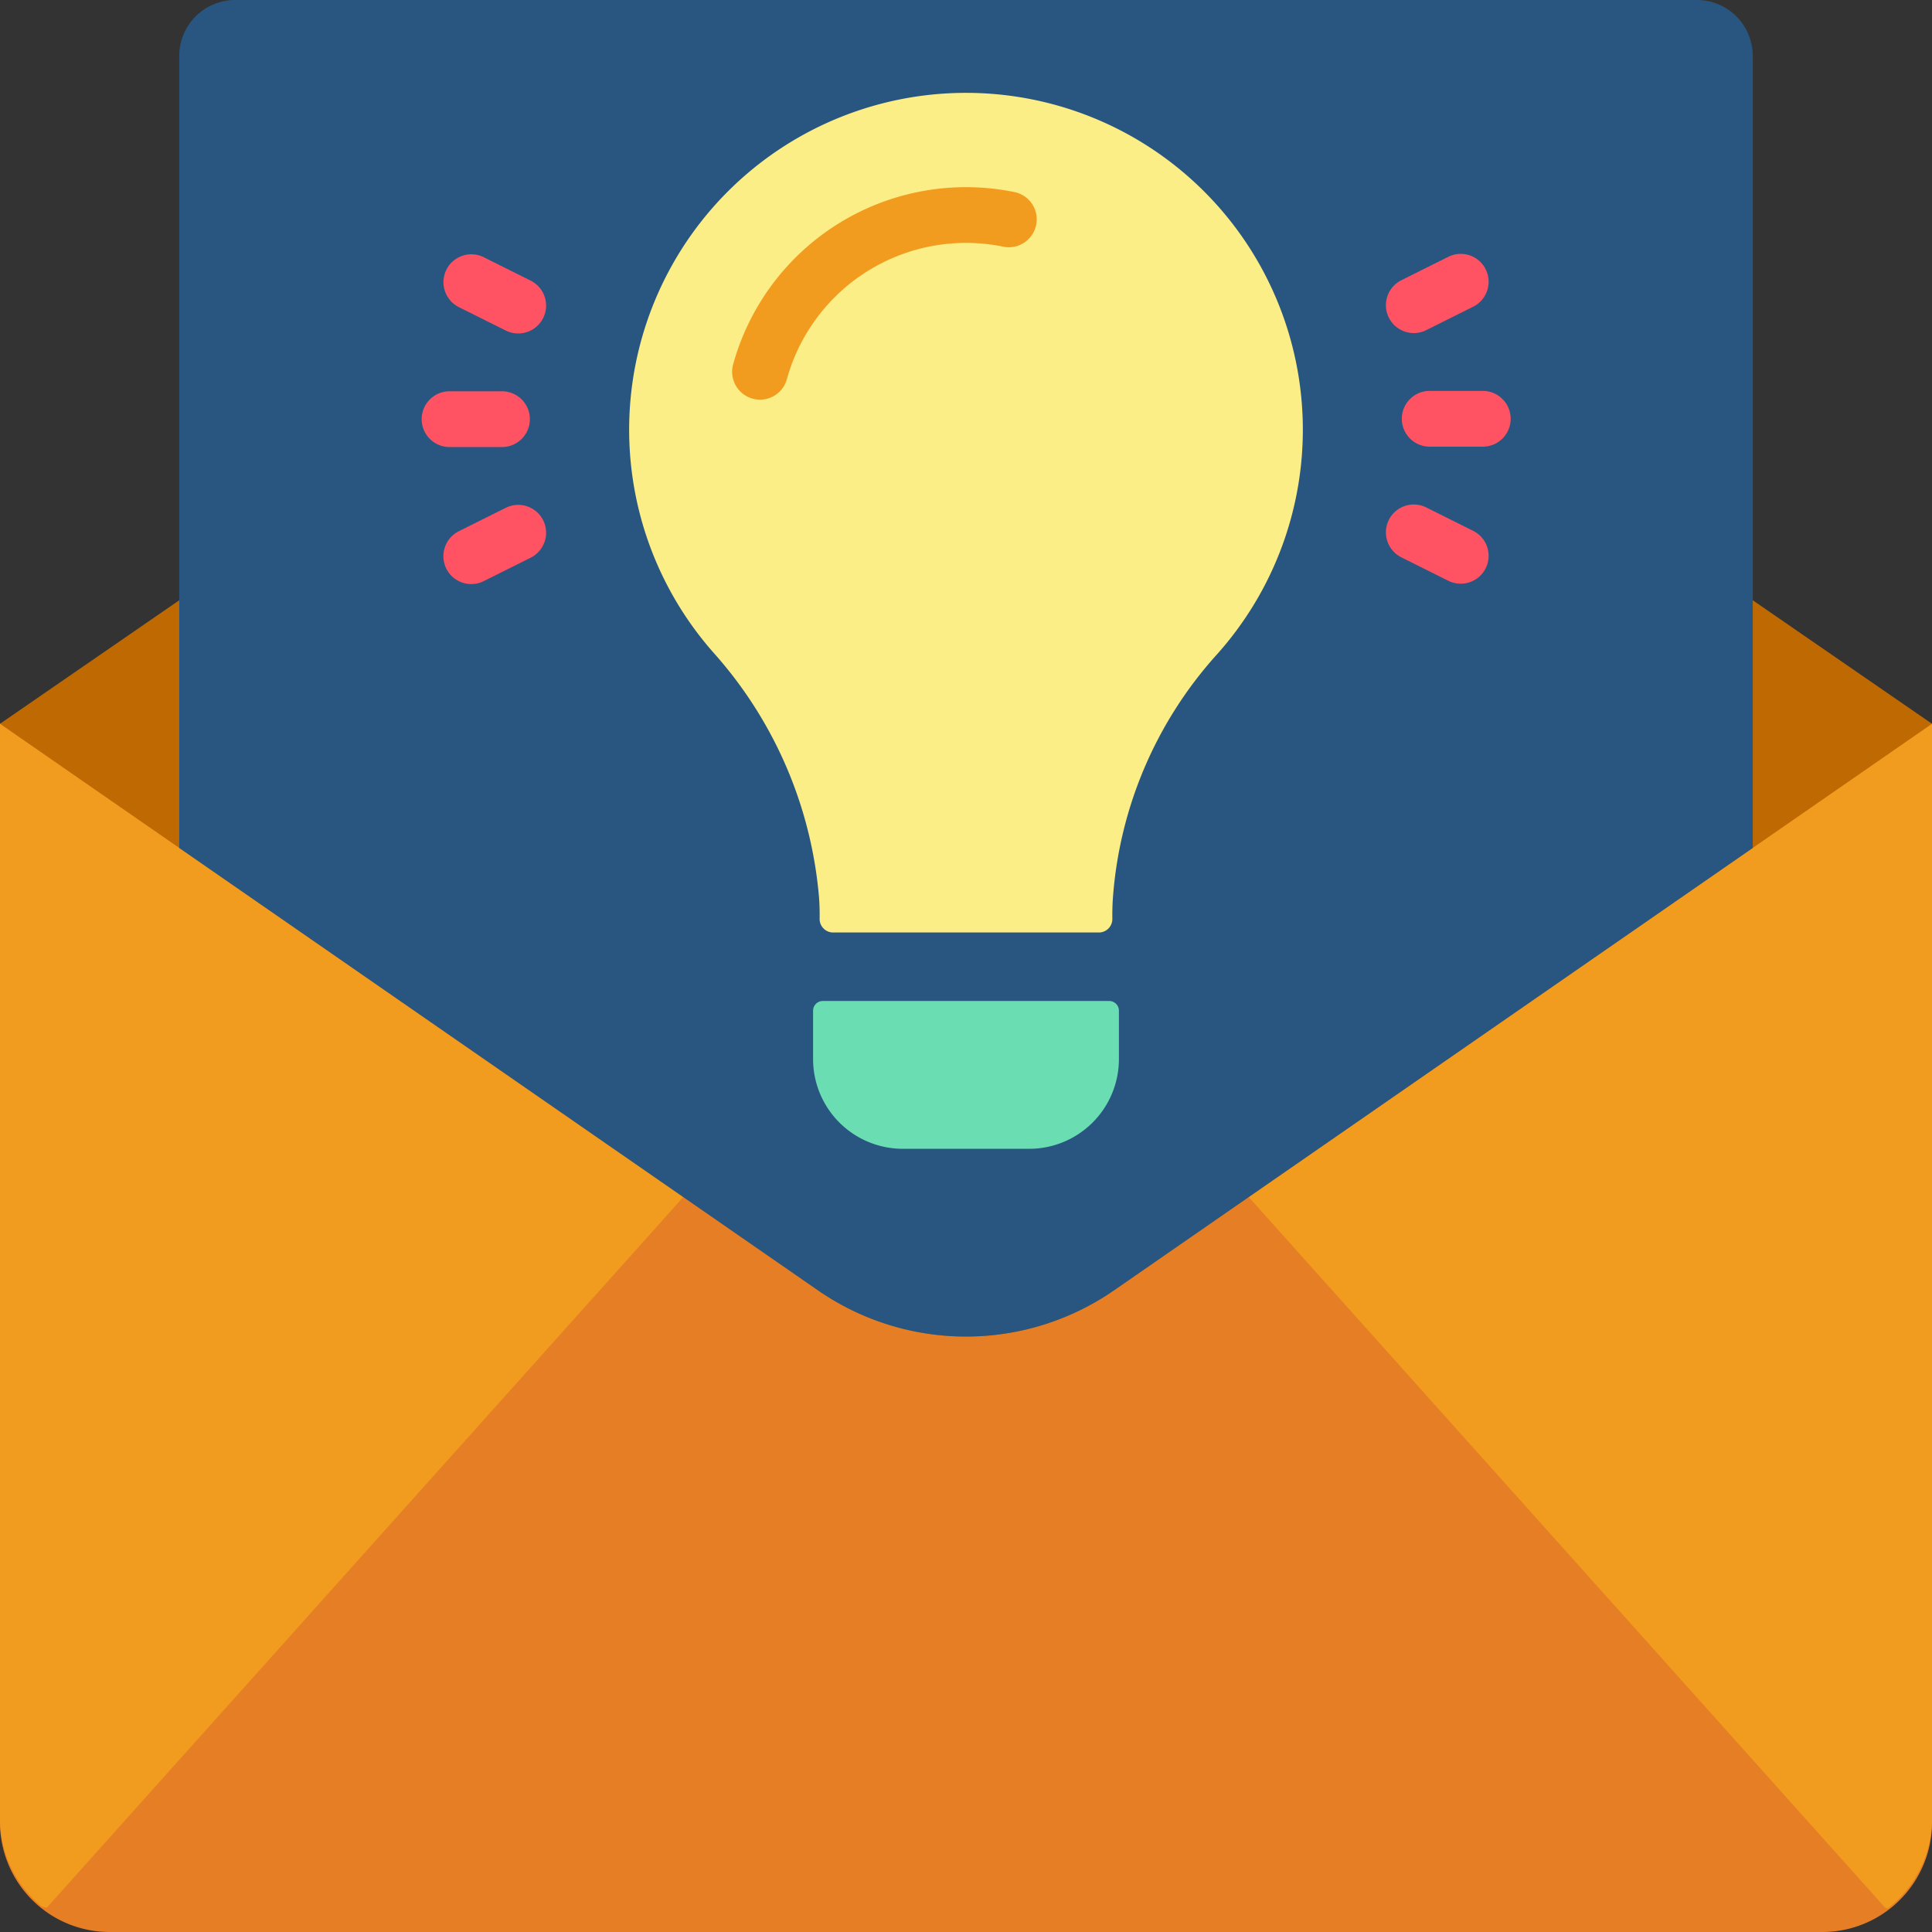
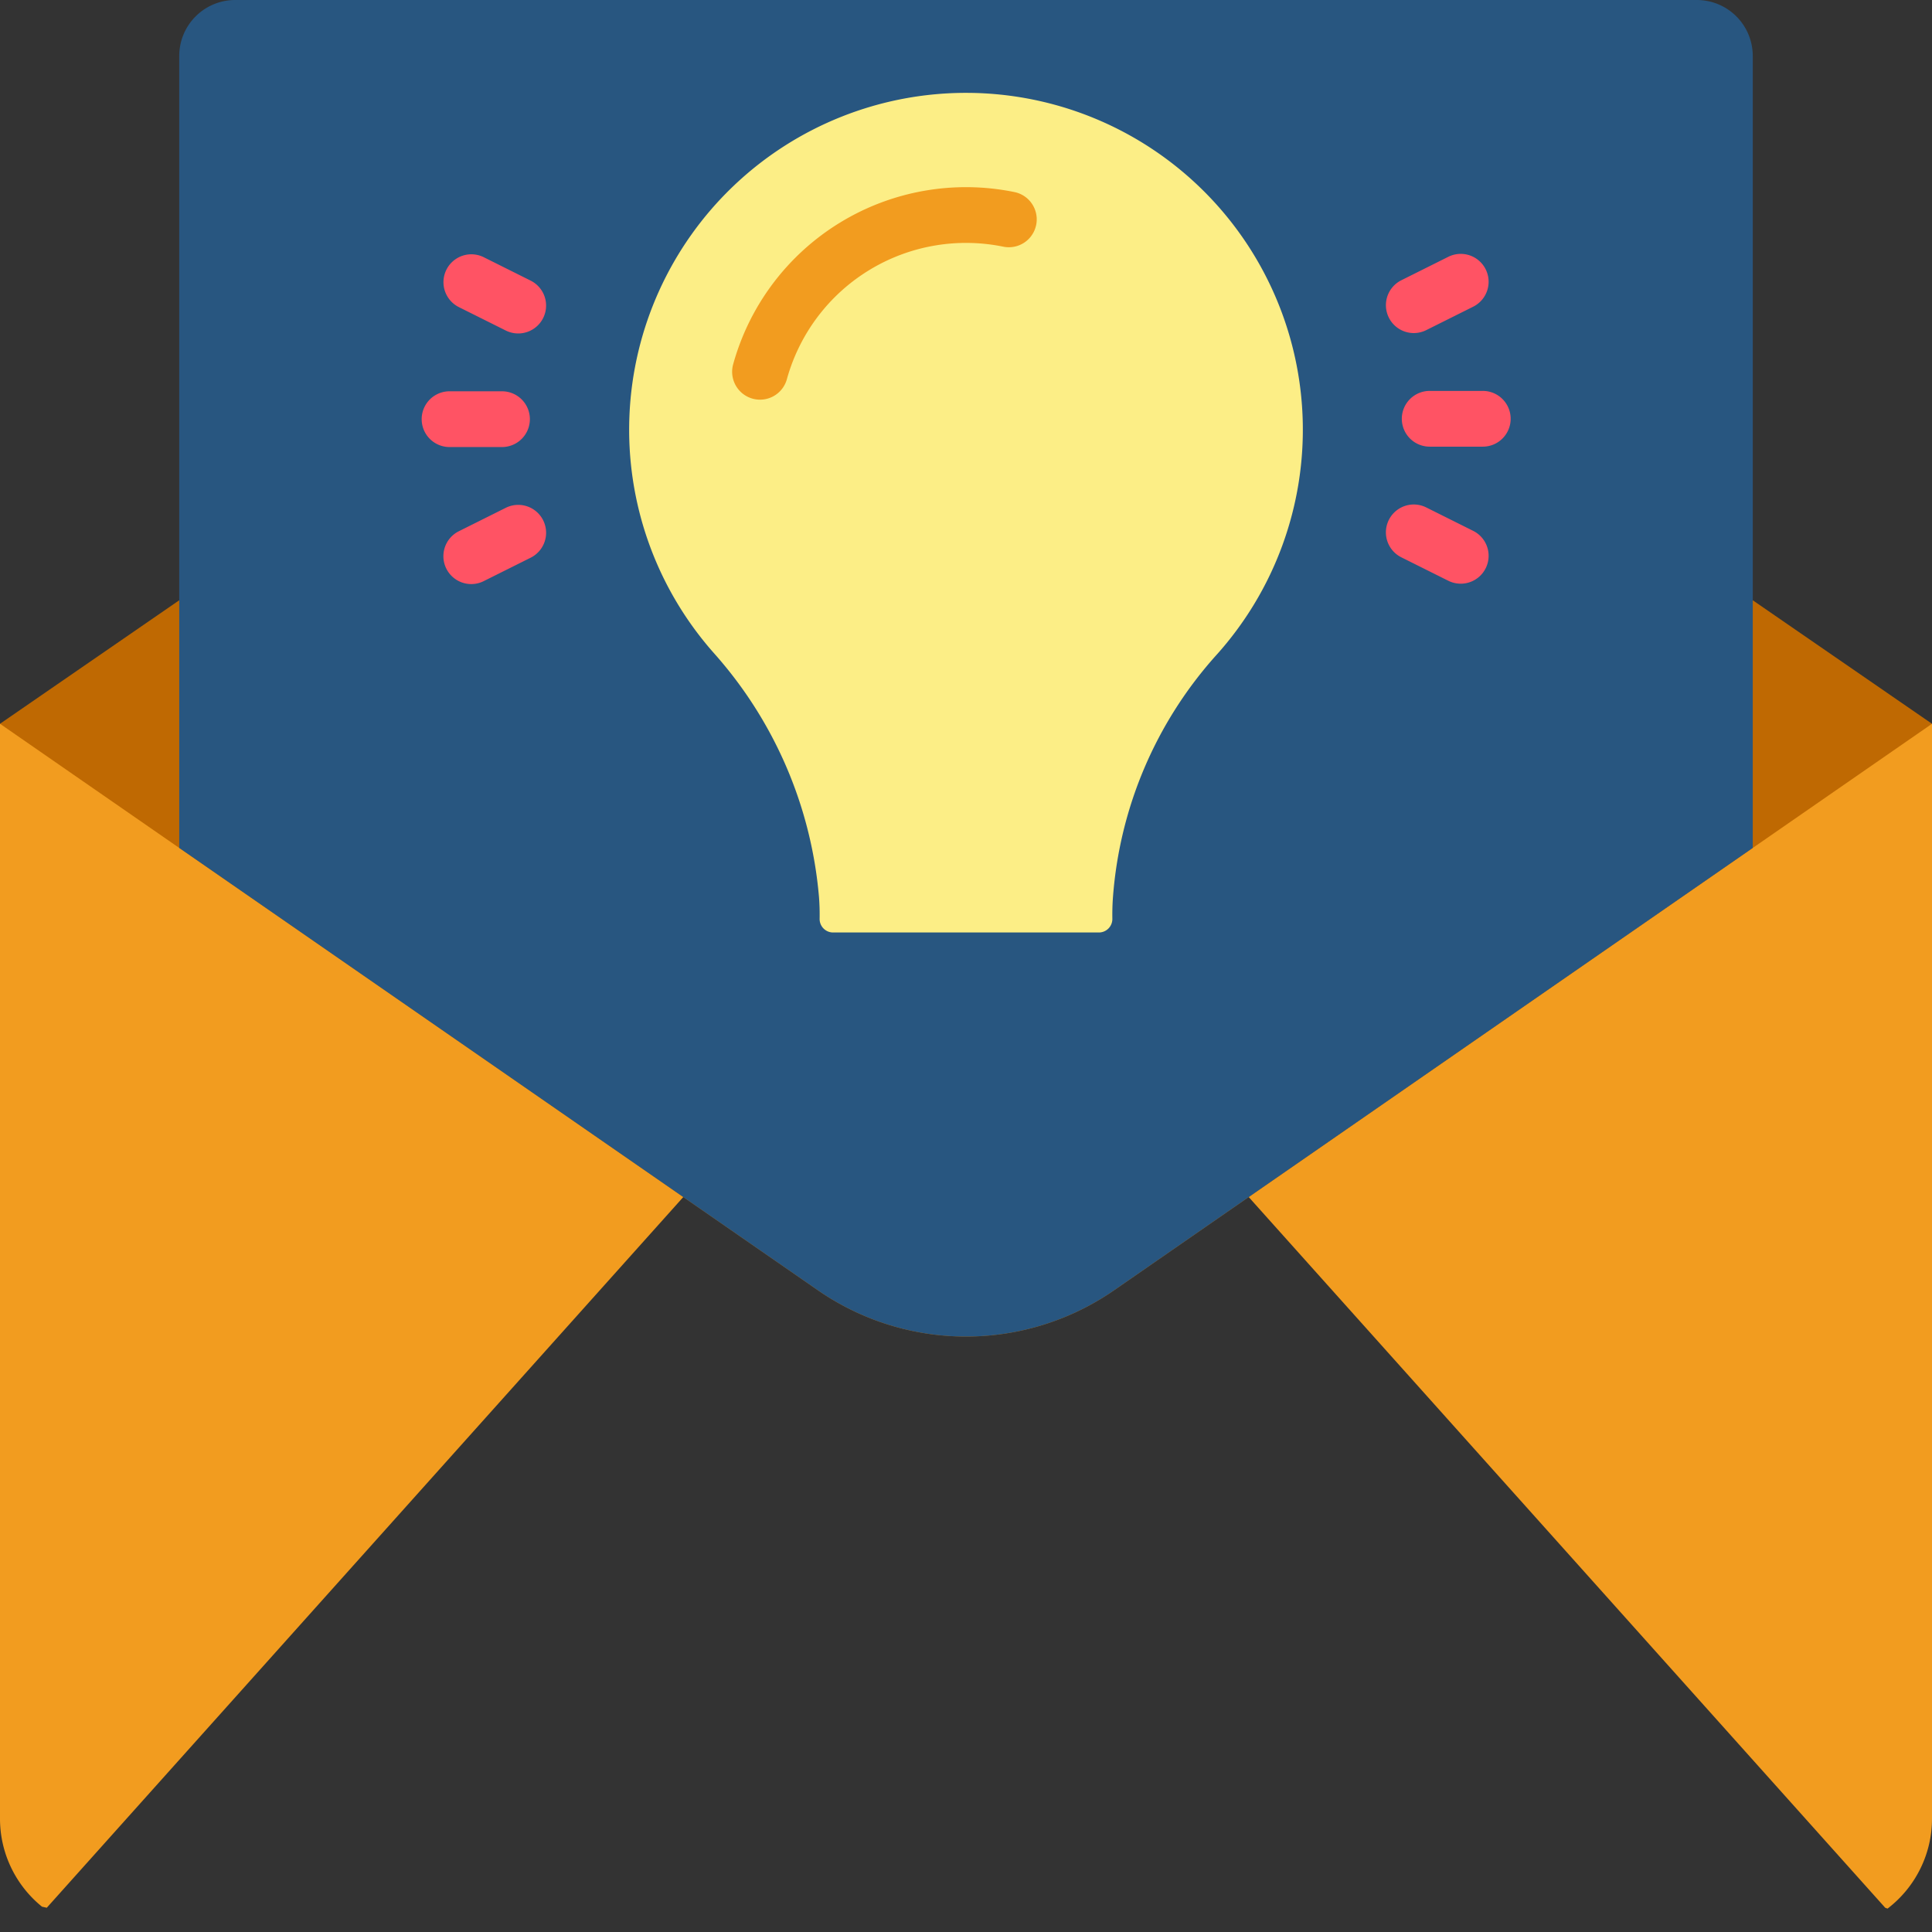
<svg xmlns="http://www.w3.org/2000/svg" id="Layer_1" height="512" viewBox="0 0 512 512" width="512" data-name="Layer 1">
  <rect x="0" y="0" width="512" height="512" fill="#333333" stroke="none" />
-   <path d="m0 191.809v291.136a29.055 29.055 0 0 0 29.055 29.055h453.89a29.055 29.055 0 0 0 29.055-29.055v-291.136z" fill="#e57e25" />
  <path d="m245.191 221.505 254.409 284.068.618.227a30 30 0 0 0 11.782-23.853v-290.138z" fill="#f29c1f" />
  <path d="m0 191.809v290.138a29.991 29.991 0 0 0 11.131 23.344l1.266.282 254.413-284.068z" fill="#f29c1f" />
  <path d="m295.128 342.025a68.956 68.956 0 0 1 -78.256 0l-216.872-150.216 216.872-149.441a68.96 68.96 0 0 1 78.256 0l216.872 149.441z" fill="#bf6902" />
  <path d="m295.128 342.025 169.372-117.315v-209.882a14.828 14.828 0 0 0 -14.828-14.828h-387.344a14.828 14.828 0 0 0 -14.828 14.828v209.882l169.372 117.315a68.956 68.956 0 0 0 78.256 0z" fill="#285680" />
  <g fill="#ff5364">
    <path d="m133.035 118.471h-13.9a7.387 7.387 0 0 1 0-14.774h13.9a7.387 7.387 0 0 1 0 14.774z" />
    <path d="m137.326 88.37a7.353 7.353 0 0 1 -3.293-.78l-12.441-6.208a7.388 7.388 0 0 1 6.6-13.22l12.44 6.209a7.389 7.389 0 0 1 -3.3 14z" />
    <path d="m124.9 154.785a7.388 7.388 0 0 1 -3.305-14l12.441-6.209a7.387 7.387 0 1 1 6.6 13.218l-12.441 6.209a7.353 7.353 0 0 1 -3.295.782z" />
    <path d="m392.869 118.368h-13.9a7.387 7.387 0 1 1 0-14.773h13.9a7.387 7.387 0 1 1 0 14.773z" />
    <path d="m374.674 88.267a7.388 7.388 0 0 1 -3.3-14l12.436-6.207a7.387 7.387 0 0 1 6.6 13.219l-12.441 6.209a7.365 7.365 0 0 1 -3.295.779z" />
    <path d="m387.1 154.682a7.349 7.349 0 0 1 -3.293-.779l-12.441-6.209a7.387 7.387 0 0 1 6.6-13.219l12.441 6.209a7.388 7.388 0 0 1 -3.305 14z" />
  </g>
-   <path d="m272.741 304.444h-33.482a23.783 23.783 0 0 1 -23.784-23.783v-12.813a2.574 2.574 0 0 1 2.574-2.574h75.9a2.574 2.574 0 0 1 2.574 2.574v12.813a23.783 23.783 0 0 1 -23.782 23.783z" fill="#6bddb3" />
  <path d="m291.205 247.118h-70.415a3.574 3.574 0 0 1 -3.581-3.626c.027-1.6 0-3.637-.177-5.872a111.351 111.351 0 0 0 -27.861-64.562 89.267 89.267 0 1 1 133.081.644 107.97 107.97 0 0 0 -27.293 63.898c-.172 2.246-.2 4.287-.173 5.9a3.573 3.573 0 0 1 -3.581 3.618z" fill="#fcee86" />
  <path d="m201.414 105.917a7.393 7.393 0 0 1 -7.127-9.346 64.028 64.028 0 0 1 74.551-45.671 7.386 7.386 0 1 1 -2.962 14.473 49.261 49.261 0 0 0 -57.344 35.113 7.388 7.388 0 0 1 -7.118 5.431z" fill="#f29c1f" />
</svg>